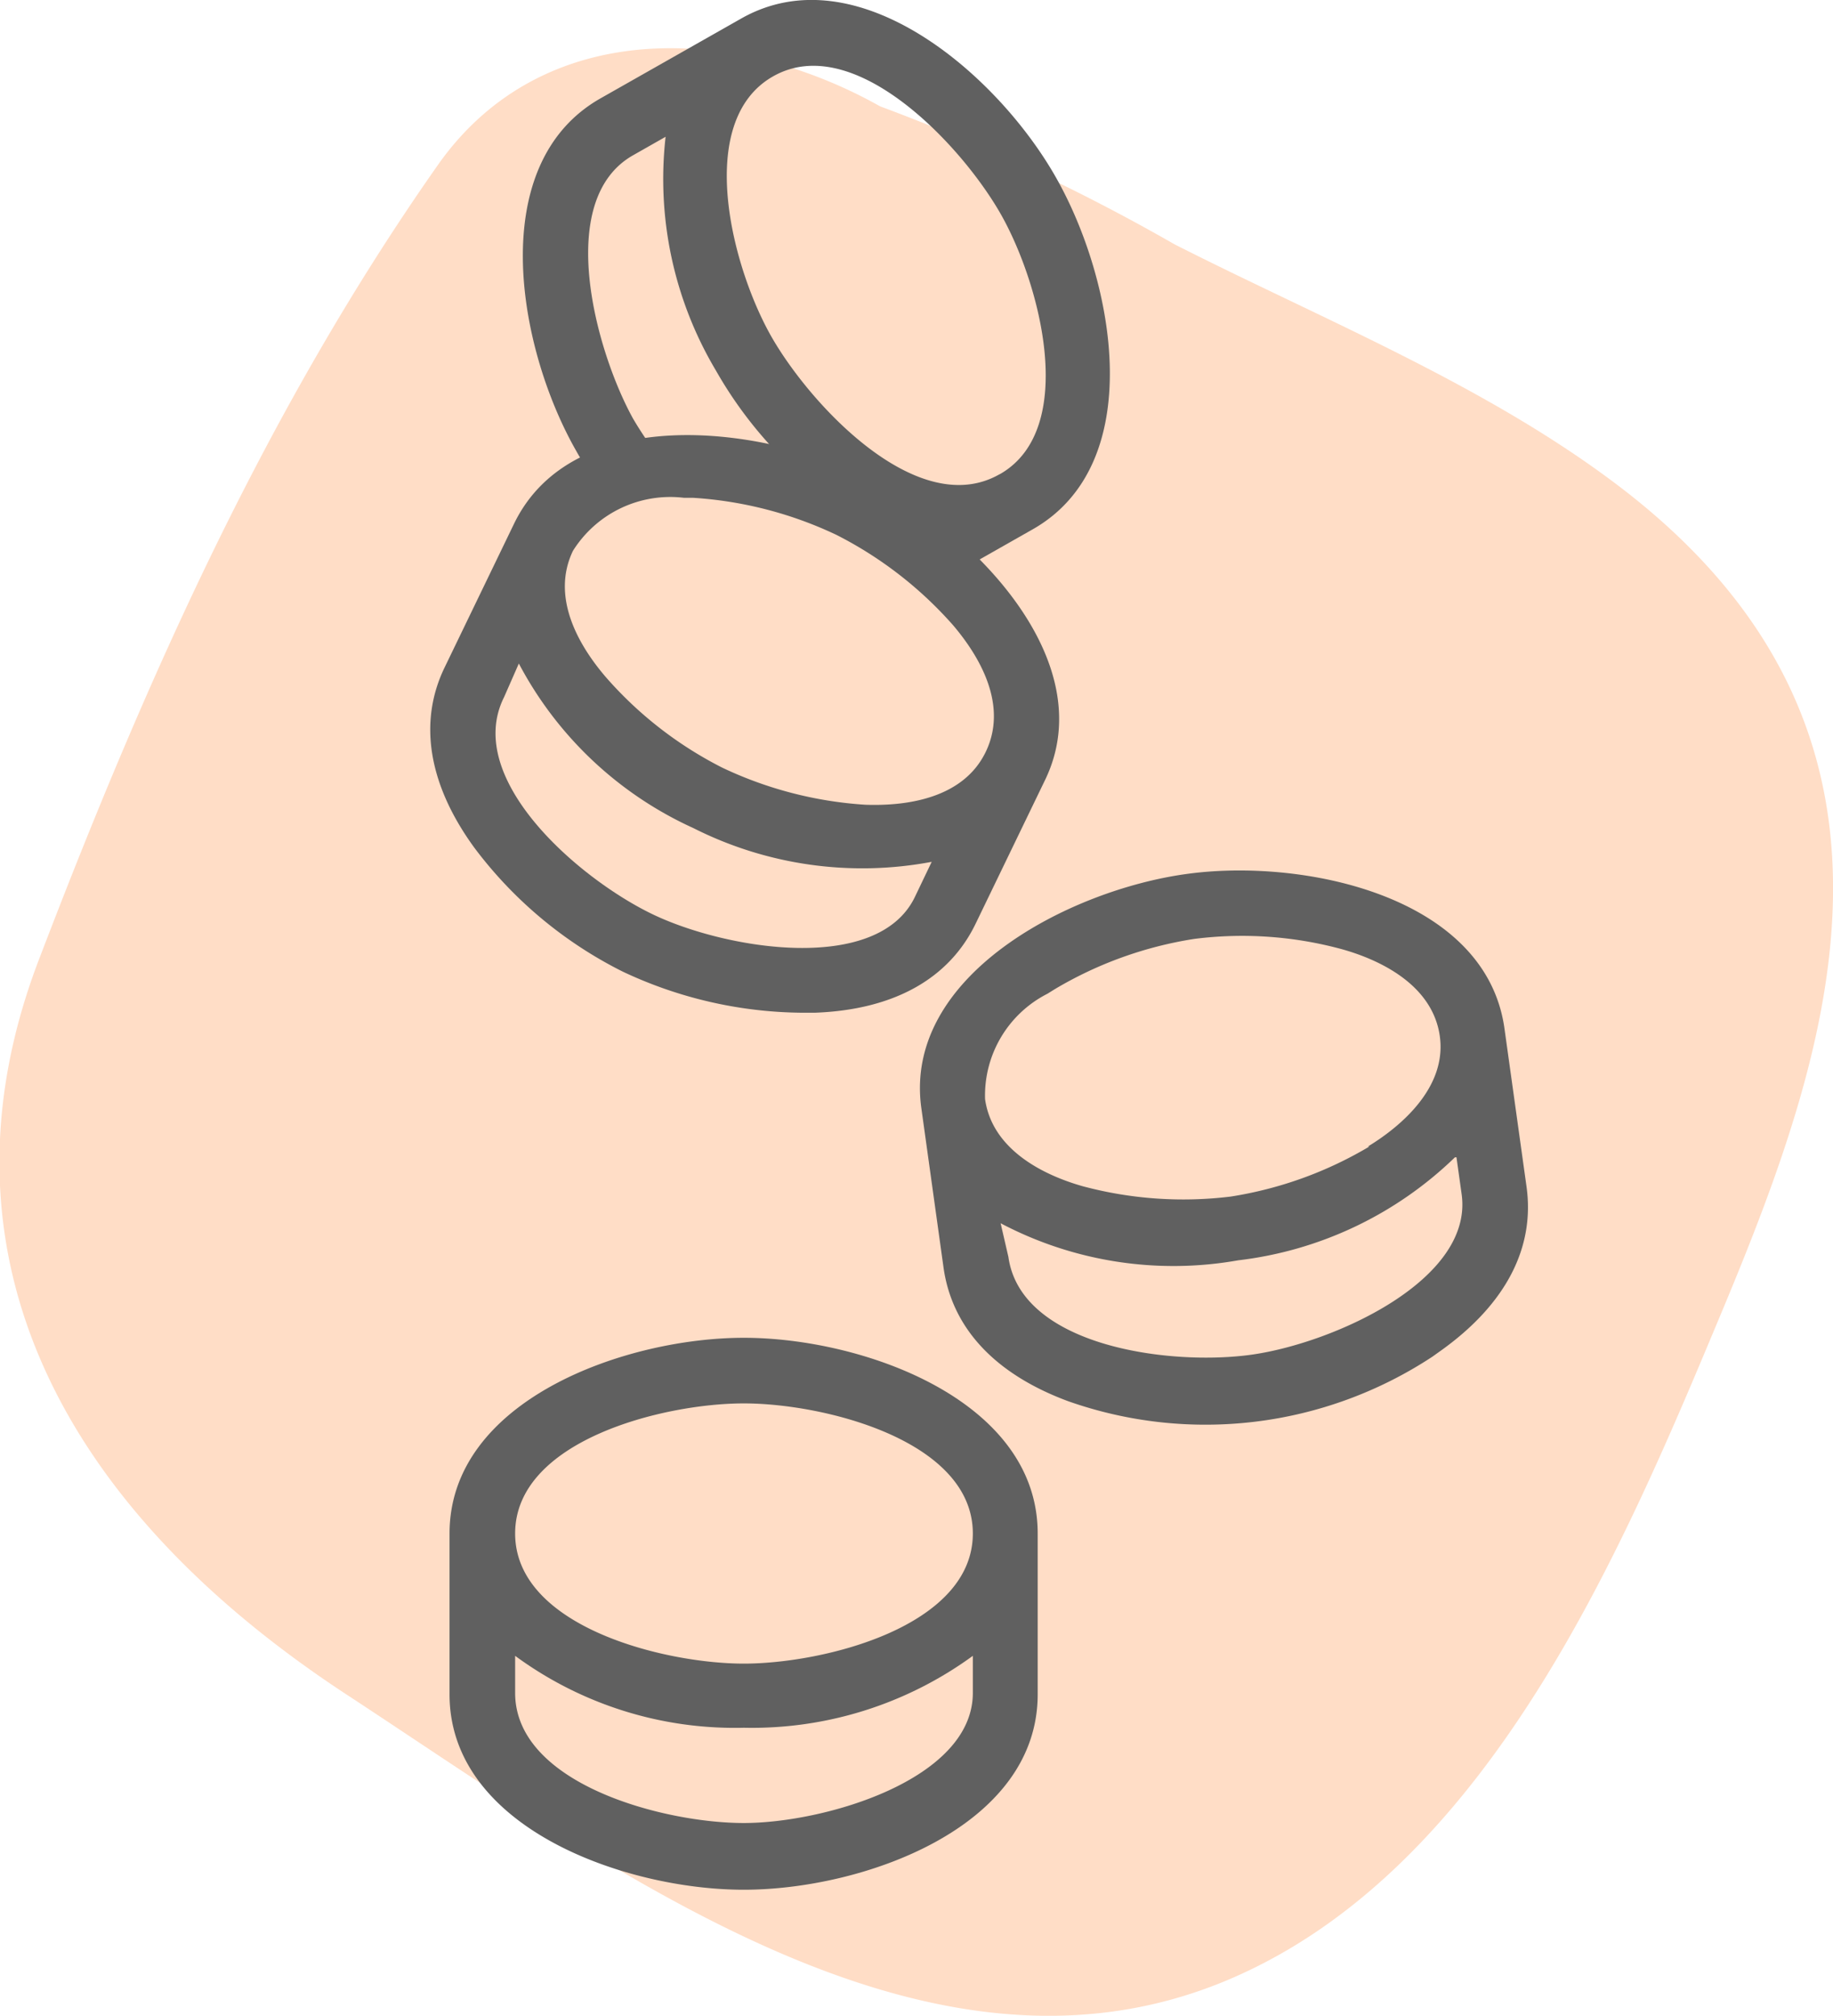
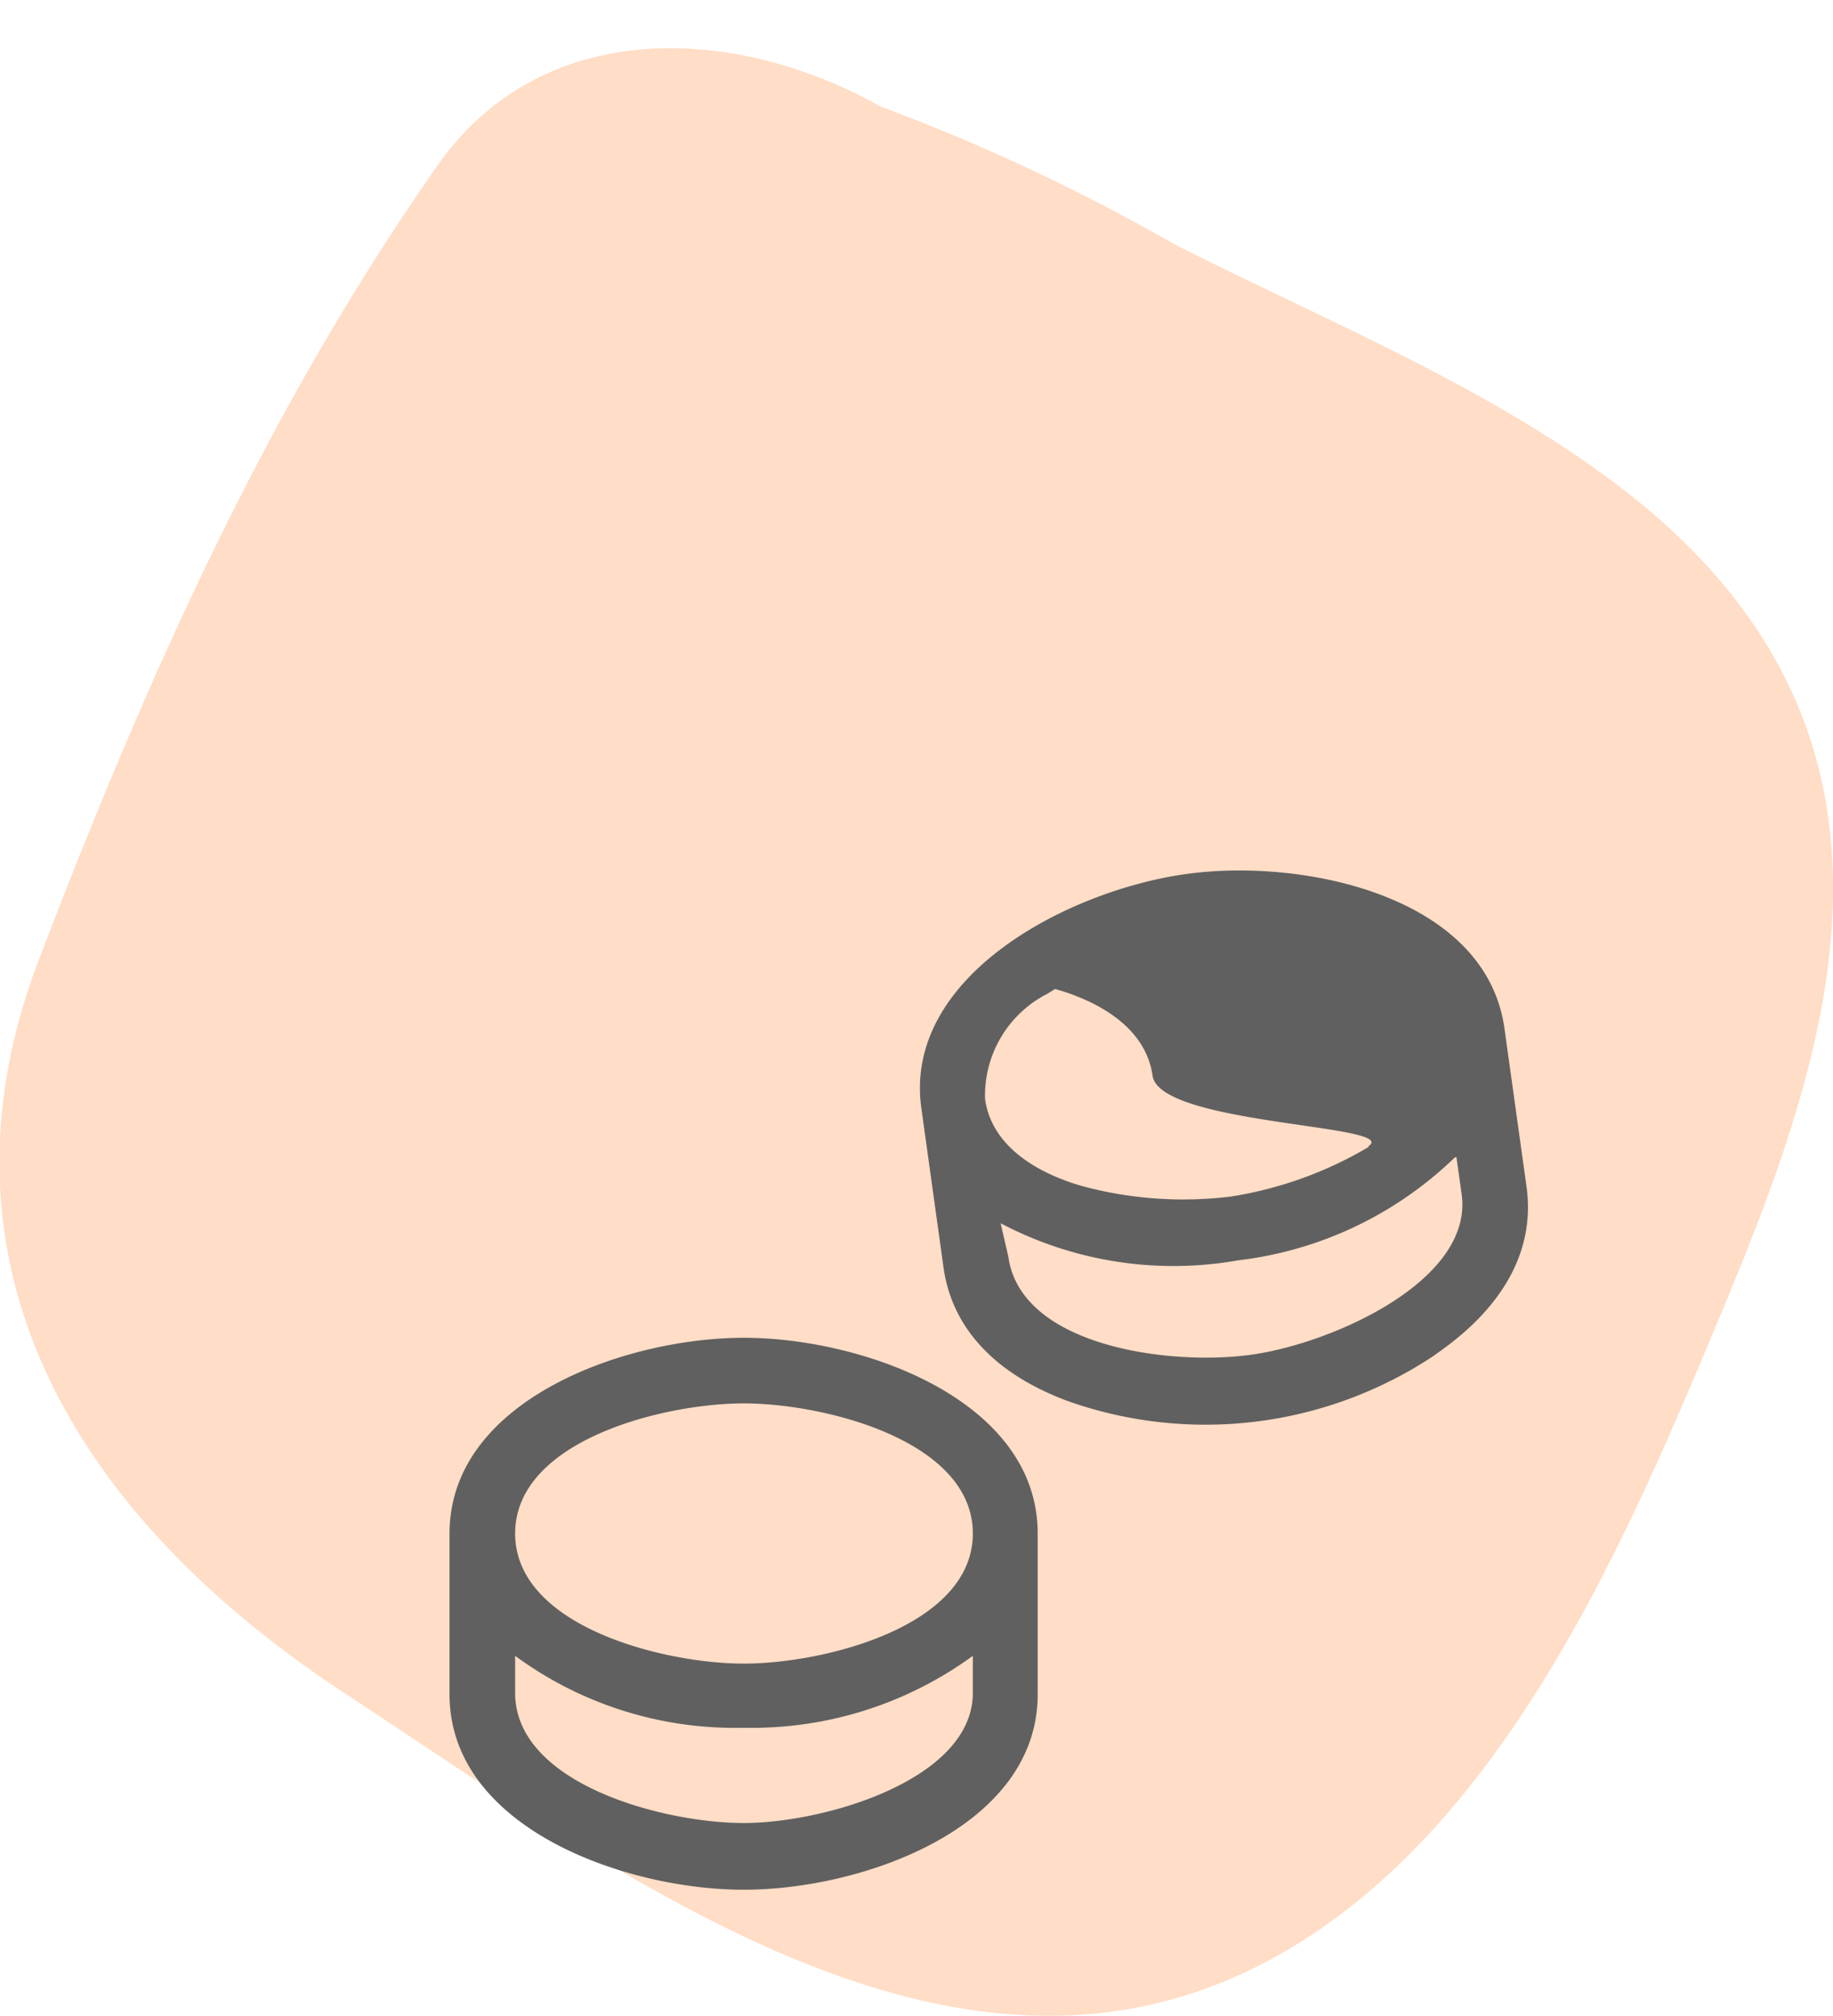
<svg xmlns="http://www.w3.org/2000/svg" viewBox="0 0 49.46 54.38">
  <defs>
    <style>.cls-1{fill:#ffddc6;}.cls-2{fill:#606060;}</style>
  </defs>
  <g id="Layer_2" data-name="Layer 2">
    <g id="Layer_2-2" data-name="Layer 2">
      <path class="cls-1" d="M43.69,13.12c-3.59-2.73-8-4.5-12-6.53a53.33,53.33,0,0,0-7.94-3.72C19.82.66,14.65.45,11.83,4.43,7.21,11,3.94,18.33,1.08,25.81c-3,7.73.3,14.68,8.28,19.91,7.31,4.79,15.89,11.3,24.12,7.54,6.82-3.11,10.36-11.6,13-17.92C49.47,28.17,52.37,19.73,43.69,13.12Z" />
      <path class="cls-2" d="M20.07,36.09c-3.2,0-7.94,1.68-7.94,5.28v4.34c0,3.6,4.74,5.27,7.94,5.27S28,49.31,28,45.71V41.37C28,37.77,23.28,36.09,20.07,36.09Zm6.18,8.58v1c0,2.34-4,3.51-6.18,3.51s-6.17-1.06-6.17-3.51v-1a10,10,0,0,0,6.17,1.94A10.11,10.11,0,0,0,26.25,44.67Zm-6.18.21c-2.15,0-6.17-1-6.17-3.51s4-3.51,6.17-3.51,6.18,1,6.18,3.51S22.23,44.88,20.07,44.88Z" />
-       <path class="cls-2" d="M23.32,12.84c-2.88-1.39-7.88-1.95-9.45,1.29L12,18c-.72,1.48-.44,3.17.8,4.87a11.33,11.33,0,0,0,4,3.34,11.53,11.53,0,0,0,4.79,1.11H22c2.11-.08,3.6-.91,4.32-2.39l1.89-3.91C29.74,17.81,26.2,14.24,23.32,12.84Zm1.82,10.41-.45.94c-1,2.1-5.1,1.43-7.09.47s-5.1-3.65-4-5.85L14,17.9a10,10,0,0,0,4.71,4.44A10.11,10.11,0,0,0,25.14,23.25Zm-1.79-1.54a10.55,10.55,0,0,1-3.86-1,10.43,10.43,0,0,1-3.14-2.44c-.74-.86-1.49-2.16-.89-3.41a3.1,3.1,0,0,1,3-1.43h.25a10.55,10.55,0,0,1,3.86,1,10.58,10.58,0,0,1,3.15,2.44c.73.86,1.48,2.16.88,3.41S24.49,21.75,23.35,21.71Z" />
-       <path class="cls-2" d="M28.5,4.8C26.92,2,23.12-1.27,20,.5L16.21,2.65c-3.13,1.77-2.25,6.72-.67,9.5a11.09,11.09,0,0,0,1,1.49A2.21,2.21,0,0,1,18.09,13h.27a9.49,9.49,0,0,1-1.28-1.71c-1-1.81-2.13-5.89,0-7.1l.88-.5A10.1,10.1,0,0,0,19.32,10a11.19,11.19,0,0,0,3.23,3.58,9,9,0,0,1,2.64,1.58,1.48,1.48,0,0,1,.35.44l2.29-1.3C31,12.54,30.08,7.59,28.5,4.8Zm-1.54,8c-2.16,1.22-5-1.77-6.1-3.64s-2.15-5.88,0-7.1,5,1.76,6.1,3.64S29.11,11.55,27,12.78Z" />
-       <path class="cls-2" d="M32,23.58c-3.17.44-7.63,2.75-7.14,6.31l.6,4.31c.23,1.63,1.39,2.87,3.36,3.6a11.14,11.14,0,0,0,9.83-1.2l.28-.2c1.71-1.24,2.49-2.75,2.26-4.39l-.6-4.3C40.06,24.15,35.13,23.14,32,23.58Zm7.3,7.64.14,1c.32,2.31-3.44,4-5.63,4.32s-6.26-.2-6.6-2.63L27,33A10,10,0,0,0,33.41,34,10.1,10.1,0,0,0,39.26,31.22Zm-2.35-.29a10.48,10.48,0,0,1-3.74,1.35,10.5,10.5,0,0,1-4-.28c-1.09-.31-2.44-1-2.63-2.35a3.08,3.08,0,0,1,1.68-2.84l.21-.13a10.52,10.52,0,0,1,3.75-1.35,10.25,10.25,0,0,1,4,.28c1.1.31,2.44,1,2.63,2.34S37.88,30.34,36.91,30.93Z" />
+       <path class="cls-2" d="M32,23.58c-3.17.44-7.63,2.75-7.14,6.31l.6,4.31c.23,1.63,1.39,2.87,3.36,3.6a11.14,11.14,0,0,0,9.83-1.2l.28-.2c1.71-1.24,2.49-2.75,2.26-4.39l-.6-4.3C40.06,24.15,35.13,23.14,32,23.58Zm7.3,7.64.14,1c.32,2.31-3.44,4-5.63,4.32s-6.26-.2-6.6-2.63L27,33A10,10,0,0,0,33.41,34,10.1,10.1,0,0,0,39.26,31.22Zm-2.35-.29a10.48,10.48,0,0,1-3.74,1.35,10.5,10.5,0,0,1-4-.28c-1.09-.31-2.44-1-2.63-2.35a3.08,3.08,0,0,1,1.68-2.84l.21-.13c1.1.31,2.44,1,2.63,2.34S37.88,30.34,36.91,30.93Z" />
    </g>
  </g>
</svg>